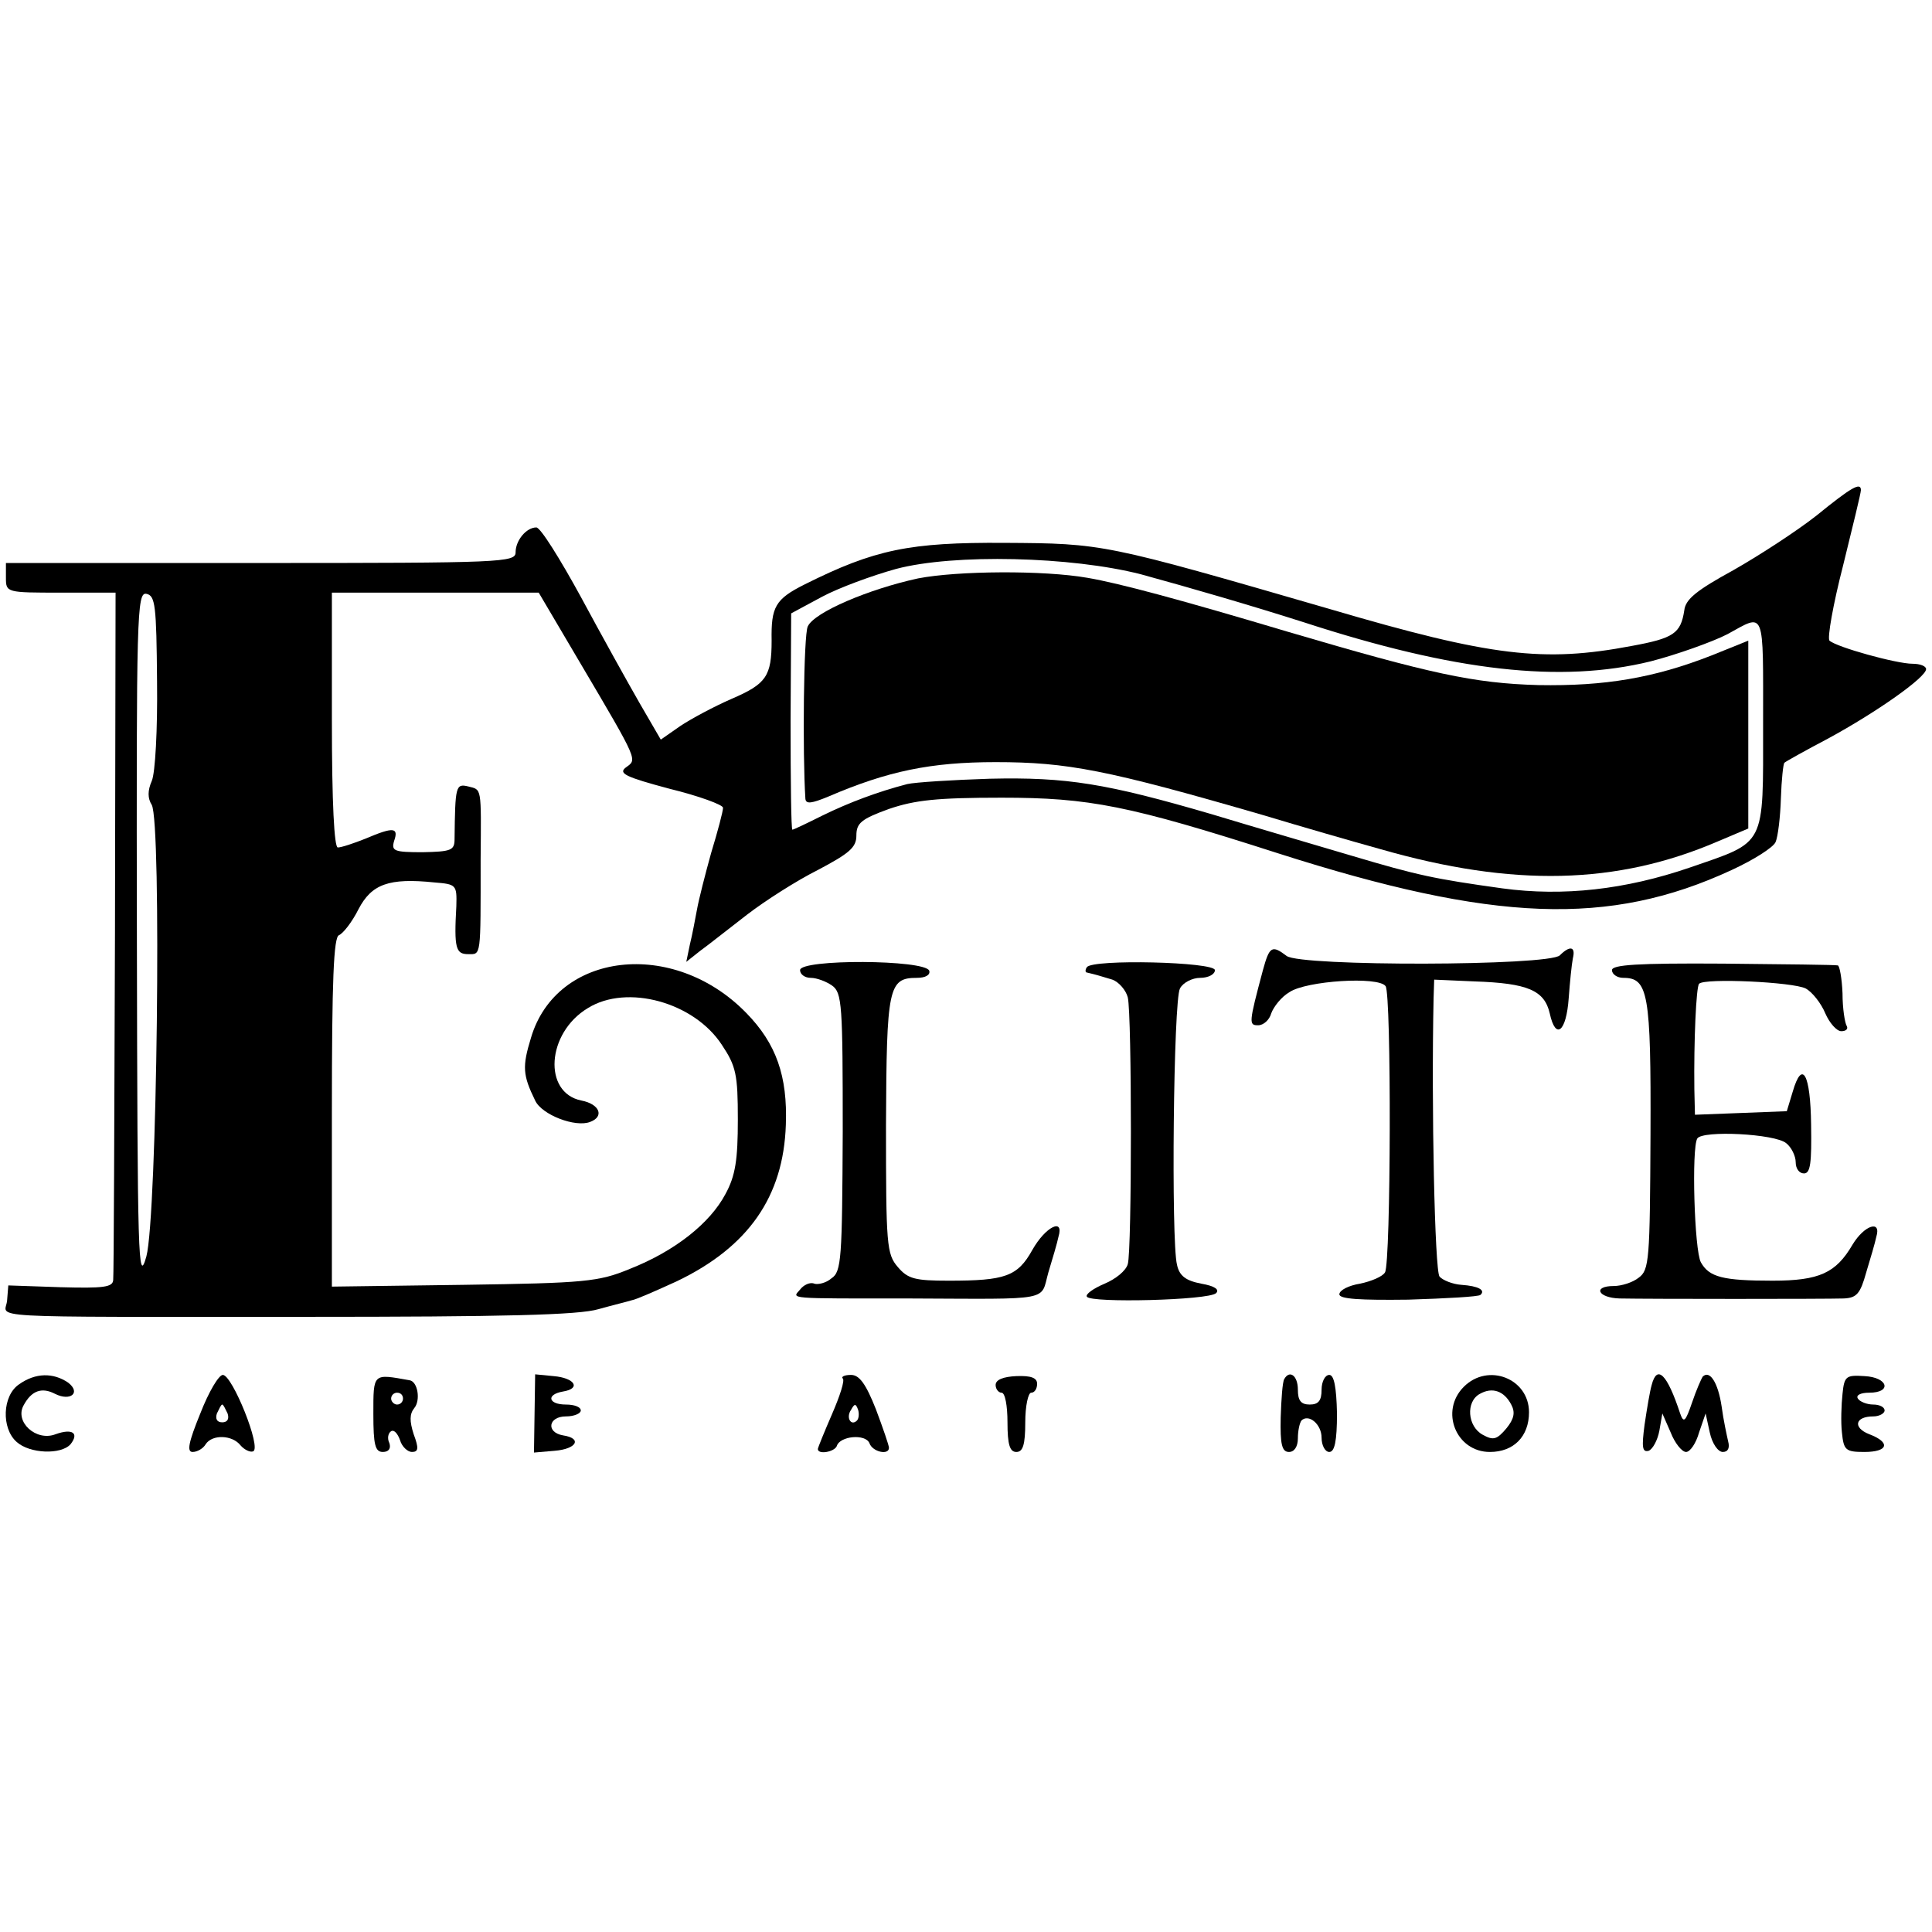
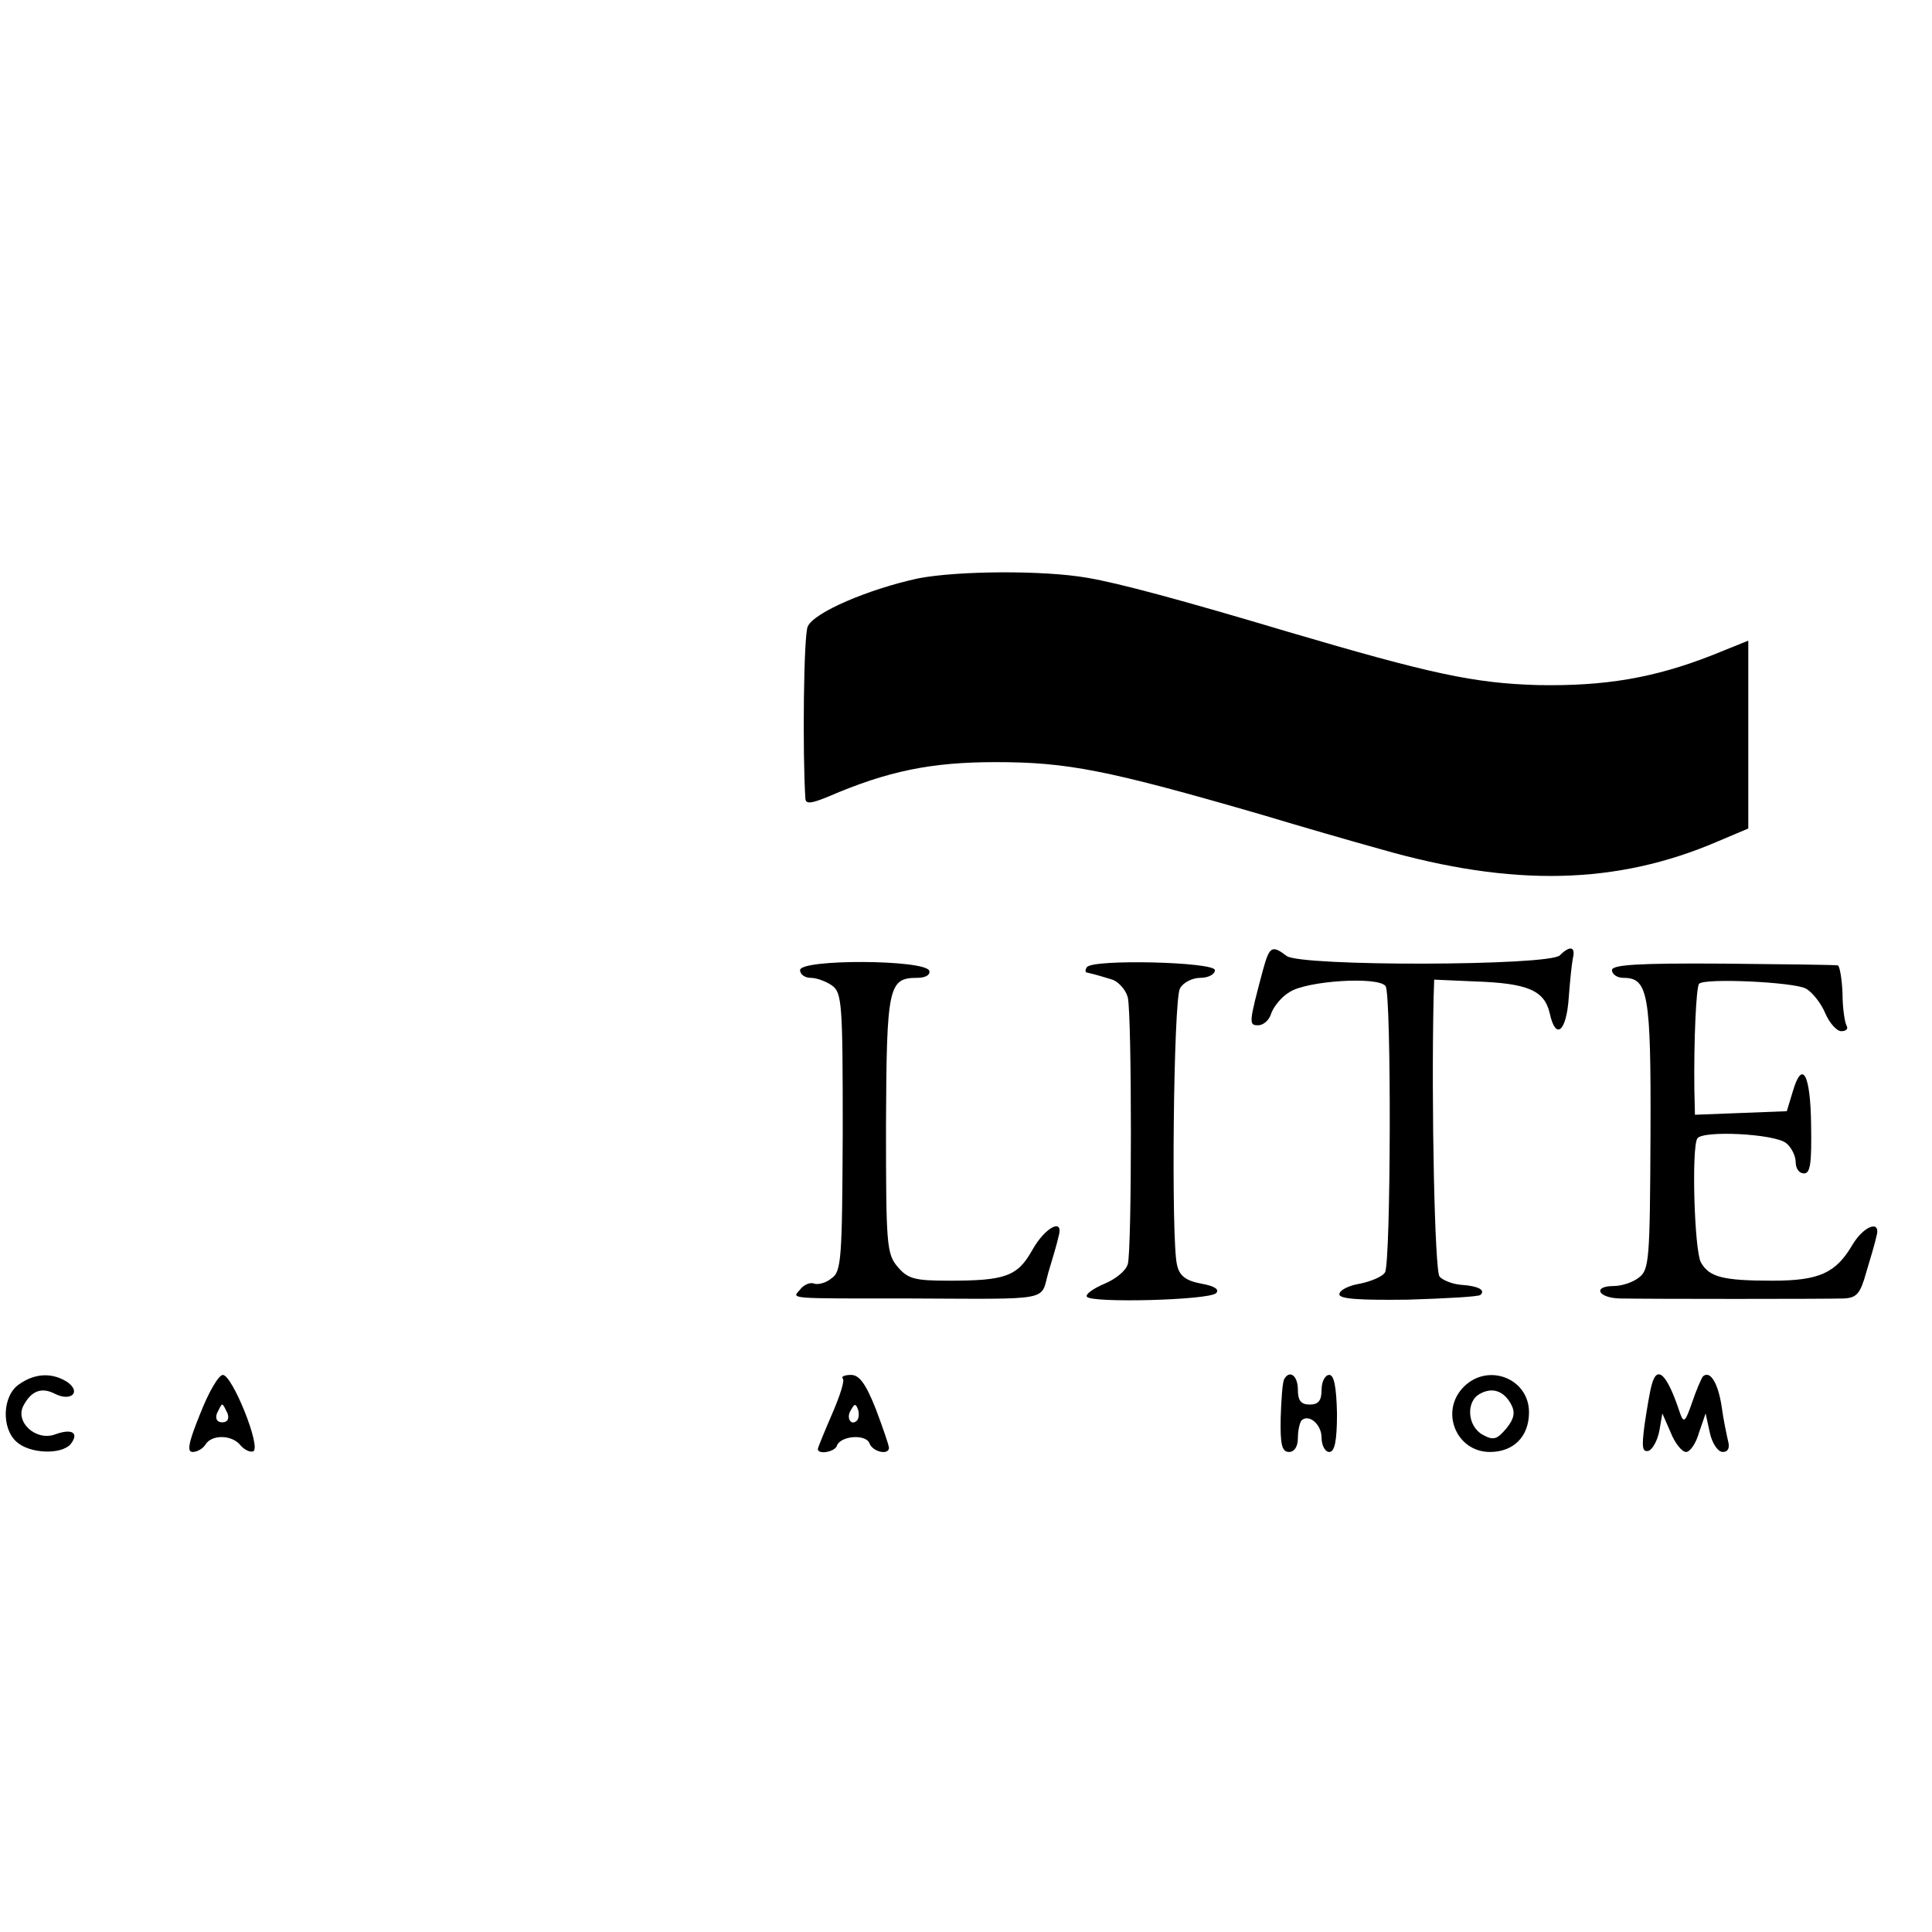
<svg xmlns="http://www.w3.org/2000/svg" version="1.0" width="326pt" height="326pt" viewBox="0 0 326 326" preserveAspectRatio="xMidYMid meet">
  <g transform="translate(0,326) scale(0.1,-0.1)" fill="#000000" stroke="none">
-     <path d="M3065 2390 c-33 -26 -96 -67 -140 -92 -62 -34 -81 -49 -83 -68 -6 -39 -18 -47 -89 -60 -148 -28 -236 -18 -508 62 -383 111 -383 111 -550 112 -160 1 -219 -11 -337 -70 -50 -25 -57 -38 -56 -95 0 -60 -9 -73 -67 -98 -30 -13 -69 -34 -87 -46 l-33 -23 -36 62 c-19 33 -64 114 -99 179 -35 64 -68 117 -75 117 -17 0 -35 -22 -35 -42 0 -17 -23 -18 -430 -18 l-430 0 0 -25 c0 -25 1 -25 93 -25 l92 0 -1 -573 c-1 -314 -2 -579 -3 -587 -1 -12 -16 -14 -89 -12 l-88 3 -2 -25 c-2 -31 -62 -28 503 -28 335 0 462 3 495 13 25 7 50 13 56 15 7 1 41 16 76 32 121 58 180 143 184 264 3 82 -16 137 -67 189 -123 126 -320 103 -363 -42 -15 -49 -14 -63 7 -106 11 -24 68 -46 93 -36 24 9 16 30 -15 36 -65 13 -59 114 11 156 66 41 179 10 226 -62 24 -36 27 -50 27 -126 0 -68 -4 -95 -21 -126 -26 -49 -85 -96 -161 -126 -53 -22 -76 -24 -281 -27 l-222 -3 0 294 c0 224 3 296 12 299 7 3 22 22 33 44 22 42 51 53 128 45 37 -3 38 -4 37 -40 -4 -71 -1 -81 20 -81 22 0 21 -7 21 160 1 124 2 117 -21 123 -21 5 -22 1 -23 -89 0 -19 -6 -21 -54 -22 -48 0 -53 2 -48 19 8 23 -1 24 -48 4 -20 -8 -41 -15 -47 -15 -6 0 -10 74 -10 215 l0 215 175 0 174 0 69 -117 c101 -171 97 -164 78 -178 -13 -10 -1 -16 74 -36 49 -12 90 -27 90 -32 0 -6 -9 -40 -20 -76 -10 -36 -21 -79 -24 -96 -3 -16 -8 -43 -12 -59 l-6 -29 24 19 c14 10 49 38 79 61 30 23 83 57 119 75 53 28 65 38 65 58 0 21 8 28 55 45 44 15 81 19 190 19 148 0 215 -13 467 -94 363 -116 558 -124 765 -28 37 17 70 38 74 47 4 9 8 42 9 74 1 31 4 59 6 60 2 2 36 21 74 41 81 44 165 103 165 117 0 5 -10 9 -23 9 -27 0 -128 28 -140 39 -4 4 6 61 23 127 16 65 30 122 30 127 0 14 -16 5 -75 -43z m-1140 -99 c84 -23 184 -52 275 -81 255 -83 434 -103 585 -66 43 11 105 33 130 46 64 35 60 45 60 -152 0 -209 6 -197 -124 -242 -108 -37 -213 -49 -316 -35 -115 16 -143 22 -254 55 -64 19 -170 50 -236 70 -178 52 -245 63 -375 60 -63 -2 -126 -6 -139 -9 -50 -13 -98 -31 -143 -53 -26 -13 -49 -24 -51 -24 -2 0 -3 82 -3 183 l1 182 52 28 c28 15 85 36 125 47 98 26 296 21 413 -9z m-1660 -181 c1 -80 -3 -155 -9 -168 -7 -16 -7 -29 0 -40 17 -29 9 -695 -9 -762 -14 -50 -15 -5 -16 533 -1 551 0 588 16 585 15 -3 17 -19 18 -148z" />
    <path d="M1549 2284 c-83 -18 -175 -57 -186 -81 -7 -14 -9 -214 -4 -291 1 -9 10 -8 39 4 100 43 173 58 282 58 121 0 188 -13 450 -89 63 -19 153 -45 200 -58 223 -64 398 -60 568 13 l52 22 0 158 0 159 -62 -25 c-97 -38 -180 -52 -292 -50 -109 3 -182 19 -423 90 -181 54 -285 82 -338 91 -74 13 -219 12 -286 -1z" />
    <path d="M2131 1623 c-24 -90 -24 -93 -8 -93 9 0 19 9 22 20 4 11 17 28 31 36 28 19 150 27 162 10 10 -13 9 -467 -1 -483 -4 -7 -23 -15 -42 -19 -19 -3 -35 -11 -35 -18 0 -8 35 -10 116 -9 64 2 119 5 122 8 9 8 -3 15 -32 17 -15 1 -32 8 -37 14 -8 10 -14 286 -10 470 l1 31 68 -3 c90 -3 118 -15 127 -54 10 -46 28 -31 32 26 2 27 5 57 7 67 5 20 -5 22 -22 5 -18 -18 -438 -19 -461 -1 -25 19 -29 16 -40 -24z" />
    <path d="M1350 1623 c0 -7 8 -13 18 -13 10 0 26 -6 36 -13 17 -12 18 -33 18 -247 -1 -213 -2 -236 -19 -247 -9 -8 -23 -11 -29 -9 -7 3 -18 -2 -24 -10 -14 -16 -24 -15 185 -15 244 -1 220 -5 234 44 7 23 15 50 17 60 10 33 -22 17 -44 -22 -25 -45 -46 -52 -141 -52 -57 0 -69 3 -86 23 -19 22 -20 37 -20 240 1 232 4 248 52 248 15 0 23 5 21 12 -7 19 -218 20 -218 1z" />
    <path d="M1834 1628 c-3 -4 -3 -9 0 -9 17 -4 23 -6 43 -12 11 -4 23 -18 26 -30 7 -29 7 -427 0 -450 -3 -11 -20 -25 -39 -33 -19 -8 -33 -18 -30 -22 6 -11 206 -6 218 6 6 6 -2 12 -25 16 -26 5 -37 13 -41 32 -10 40 -6 446 5 466 5 10 21 18 34 18 14 0 25 6 25 13 0 14 -207 19 -216 5z" />
    <path d="M2720 1623 c0 -7 9 -13 19 -13 42 0 47 -25 46 -265 -1 -211 -2 -228 -20 -241 -10 -8 -29 -14 -42 -14 -36 0 -27 -20 10 -21 48 -1 348 -1 378 0 22 1 28 8 38 44 7 23 15 50 17 60 9 29 -20 20 -40 -13 -28 -48 -56 -61 -135 -61 -84 0 -107 6 -121 31 -11 20 -16 193 -6 209 9 14 131 8 150 -8 9 -7 16 -22 16 -32 0 -11 6 -19 14 -19 11 0 13 18 12 82 -1 86 -15 111 -31 56 l-10 -33 -77 -3 -78 -3 -1 43 c-1 81 3 173 8 178 9 10 159 3 180 -8 11 -6 26 -25 33 -42 7 -16 19 -30 27 -30 8 0 12 4 9 9 -3 5 -7 29 -7 55 -1 25 -5 47 -8 47 -3 1 -90 2 -193 3 -146 1 -188 -2 -188 -11z" />
    <path d="M32 924 c-28 -19 -30 -74 -4 -97 22 -20 75 -22 91 -4 15 19 3 27 -25 17 -33 -13 -70 21 -54 49 13 24 30 31 53 19 26 -13 44 2 22 19 -25 17 -55 17 -83 -3z" />
    <path d="M338 875 c-20 -49 -23 -65 -13 -65 8 0 18 6 22 13 11 17 45 16 59 -2 6 -7 16 -12 21 -10 15 5 -35 129 -51 129 -7 0 -24 -29 -38 -65z m46 0 c3 -9 0 -15 -9 -15 -9 0 -12 6 -9 15 4 8 7 15 9 15 2 0 5 -7 9 -15z" />
-     <path d="M630 874 c0 -52 3 -64 16 -64 10 0 14 6 11 15 -4 8 -2 17 3 20 5 3 11 -4 15 -15 3 -11 13 -20 20 -20 11 0 12 6 3 30 -7 22 -7 34 1 44 11 13 6 45 -8 47 -62 11 -61 13 -61 -57z m50 26 c0 -5 -4 -10 -10 -10 -5 0 -10 5 -10 10 0 6 5 10 10 10 6 0 10 -4 10 -10z" />
-     <path d="M902 875 l-1 -66 35 3 c37 3 47 21 14 26 -29 5 -25 32 5 32 14 0 25 5 25 10 0 6 -11 10 -25 10 -30 0 -34 17 -5 22 31 5 20 23 -16 26 l-31 3 -1 -66z" />
    <path d="M1422 934 c4 -3 -5 -30 -18 -60 -13 -30 -24 -57 -24 -59 0 -10 28 -5 32 5 5 17 48 21 55 5 5 -15 33 -21 33 -8 0 4 -10 33 -22 65 -17 43 -28 58 -42 58 -11 0 -17 -3 -14 -6z m24 -71 c-10 -10 -19 5 -10 18 6 11 8 11 12 0 2 -7 1 -15 -2 -18z" />
-     <path d="M1680 923 c0 -7 5 -13 10 -13 6 0 10 -22 10 -50 0 -38 4 -50 15 -50 11 0 15 12 15 50 0 28 5 50 10 50 6 0 10 7 10 15 0 10 -10 14 -35 13 -22 -1 -35 -6 -35 -15z" />
    <path d="M2167 933 c-3 -5 -5 -34 -6 -65 -1 -45 2 -58 14 -58 9 0 15 9 15 23 0 13 3 26 6 30 12 12 34 -6 34 -29 0 -13 6 -24 13 -24 9 0 13 18 13 65 -1 45 -5 65 -13 65 -7 0 -13 -11 -13 -25 0 -18 -5 -25 -20 -25 -15 0 -20 7 -20 25 0 24 -14 34 -23 18z" />
    <path d="M2470 920 c-41 -41 -13 -110 44 -110 40 0 66 26 66 67 0 57 -69 84 -110 43z m80 -30 c7 -13 5 -24 -8 -40 -16 -19 -22 -21 -40 -11 -26 14 -29 56 -5 69 21 12 41 5 53 -18z" />
    <path d="M2787 923 c-3 -10 -8 -40 -12 -67 -5 -38 -4 -47 7 -44 7 3 15 18 18 34 l5 29 14 -32 c7 -18 19 -33 26 -33 7 0 17 15 22 33 l11 32 7 -32 c4 -19 14 -33 22 -33 9 0 12 7 9 18 -2 9 -8 36 -11 59 -6 40 -20 62 -32 50 -2 -3 -11 -23 -18 -44 -11 -32 -14 -35 -20 -18 -22 67 -39 83 -48 48z" />
-     <path d="M3109 908 c-2 -18 -3 -48 -1 -65 3 -30 6 -33 38 -33 40 0 45 16 8 30 -28 11 -24 30 7 30 10 0 19 5 19 10 0 6 -9 10 -19 10 -11 0 -23 5 -26 10 -4 6 5 10 19 10 39 0 32 26 -8 28 -31 2 -34 0 -37 -30z" />
  </g>
</svg>